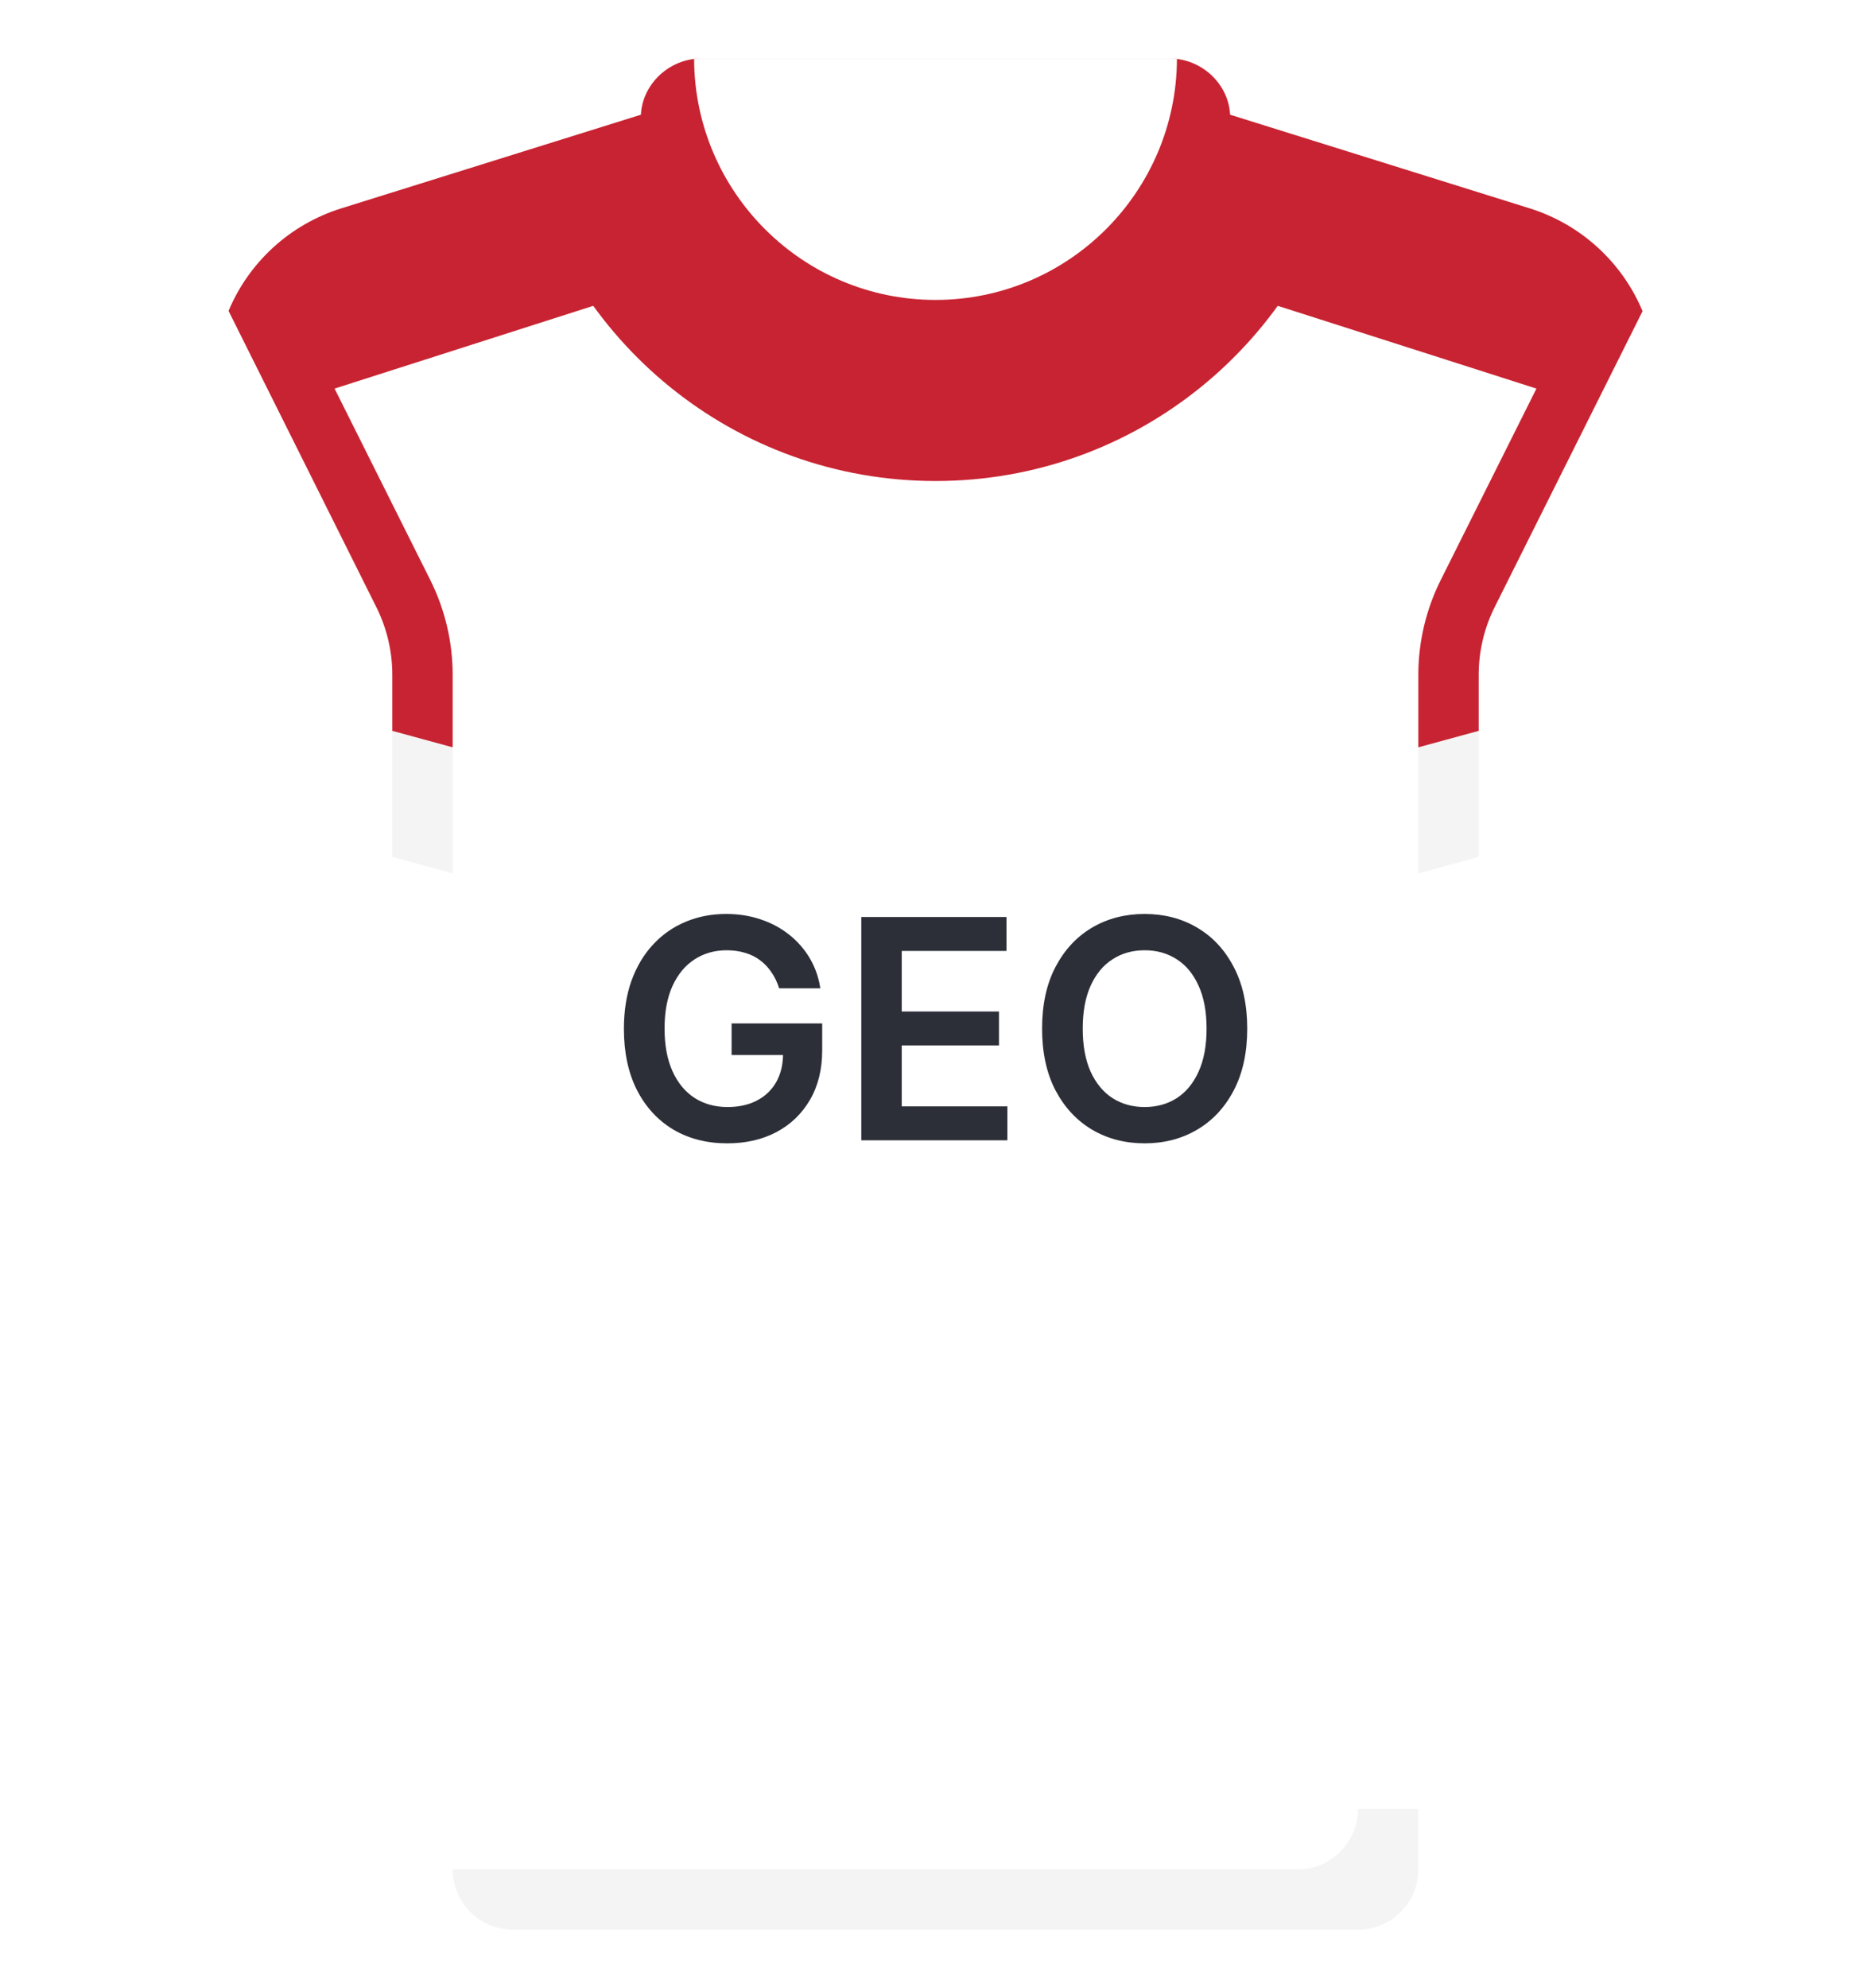
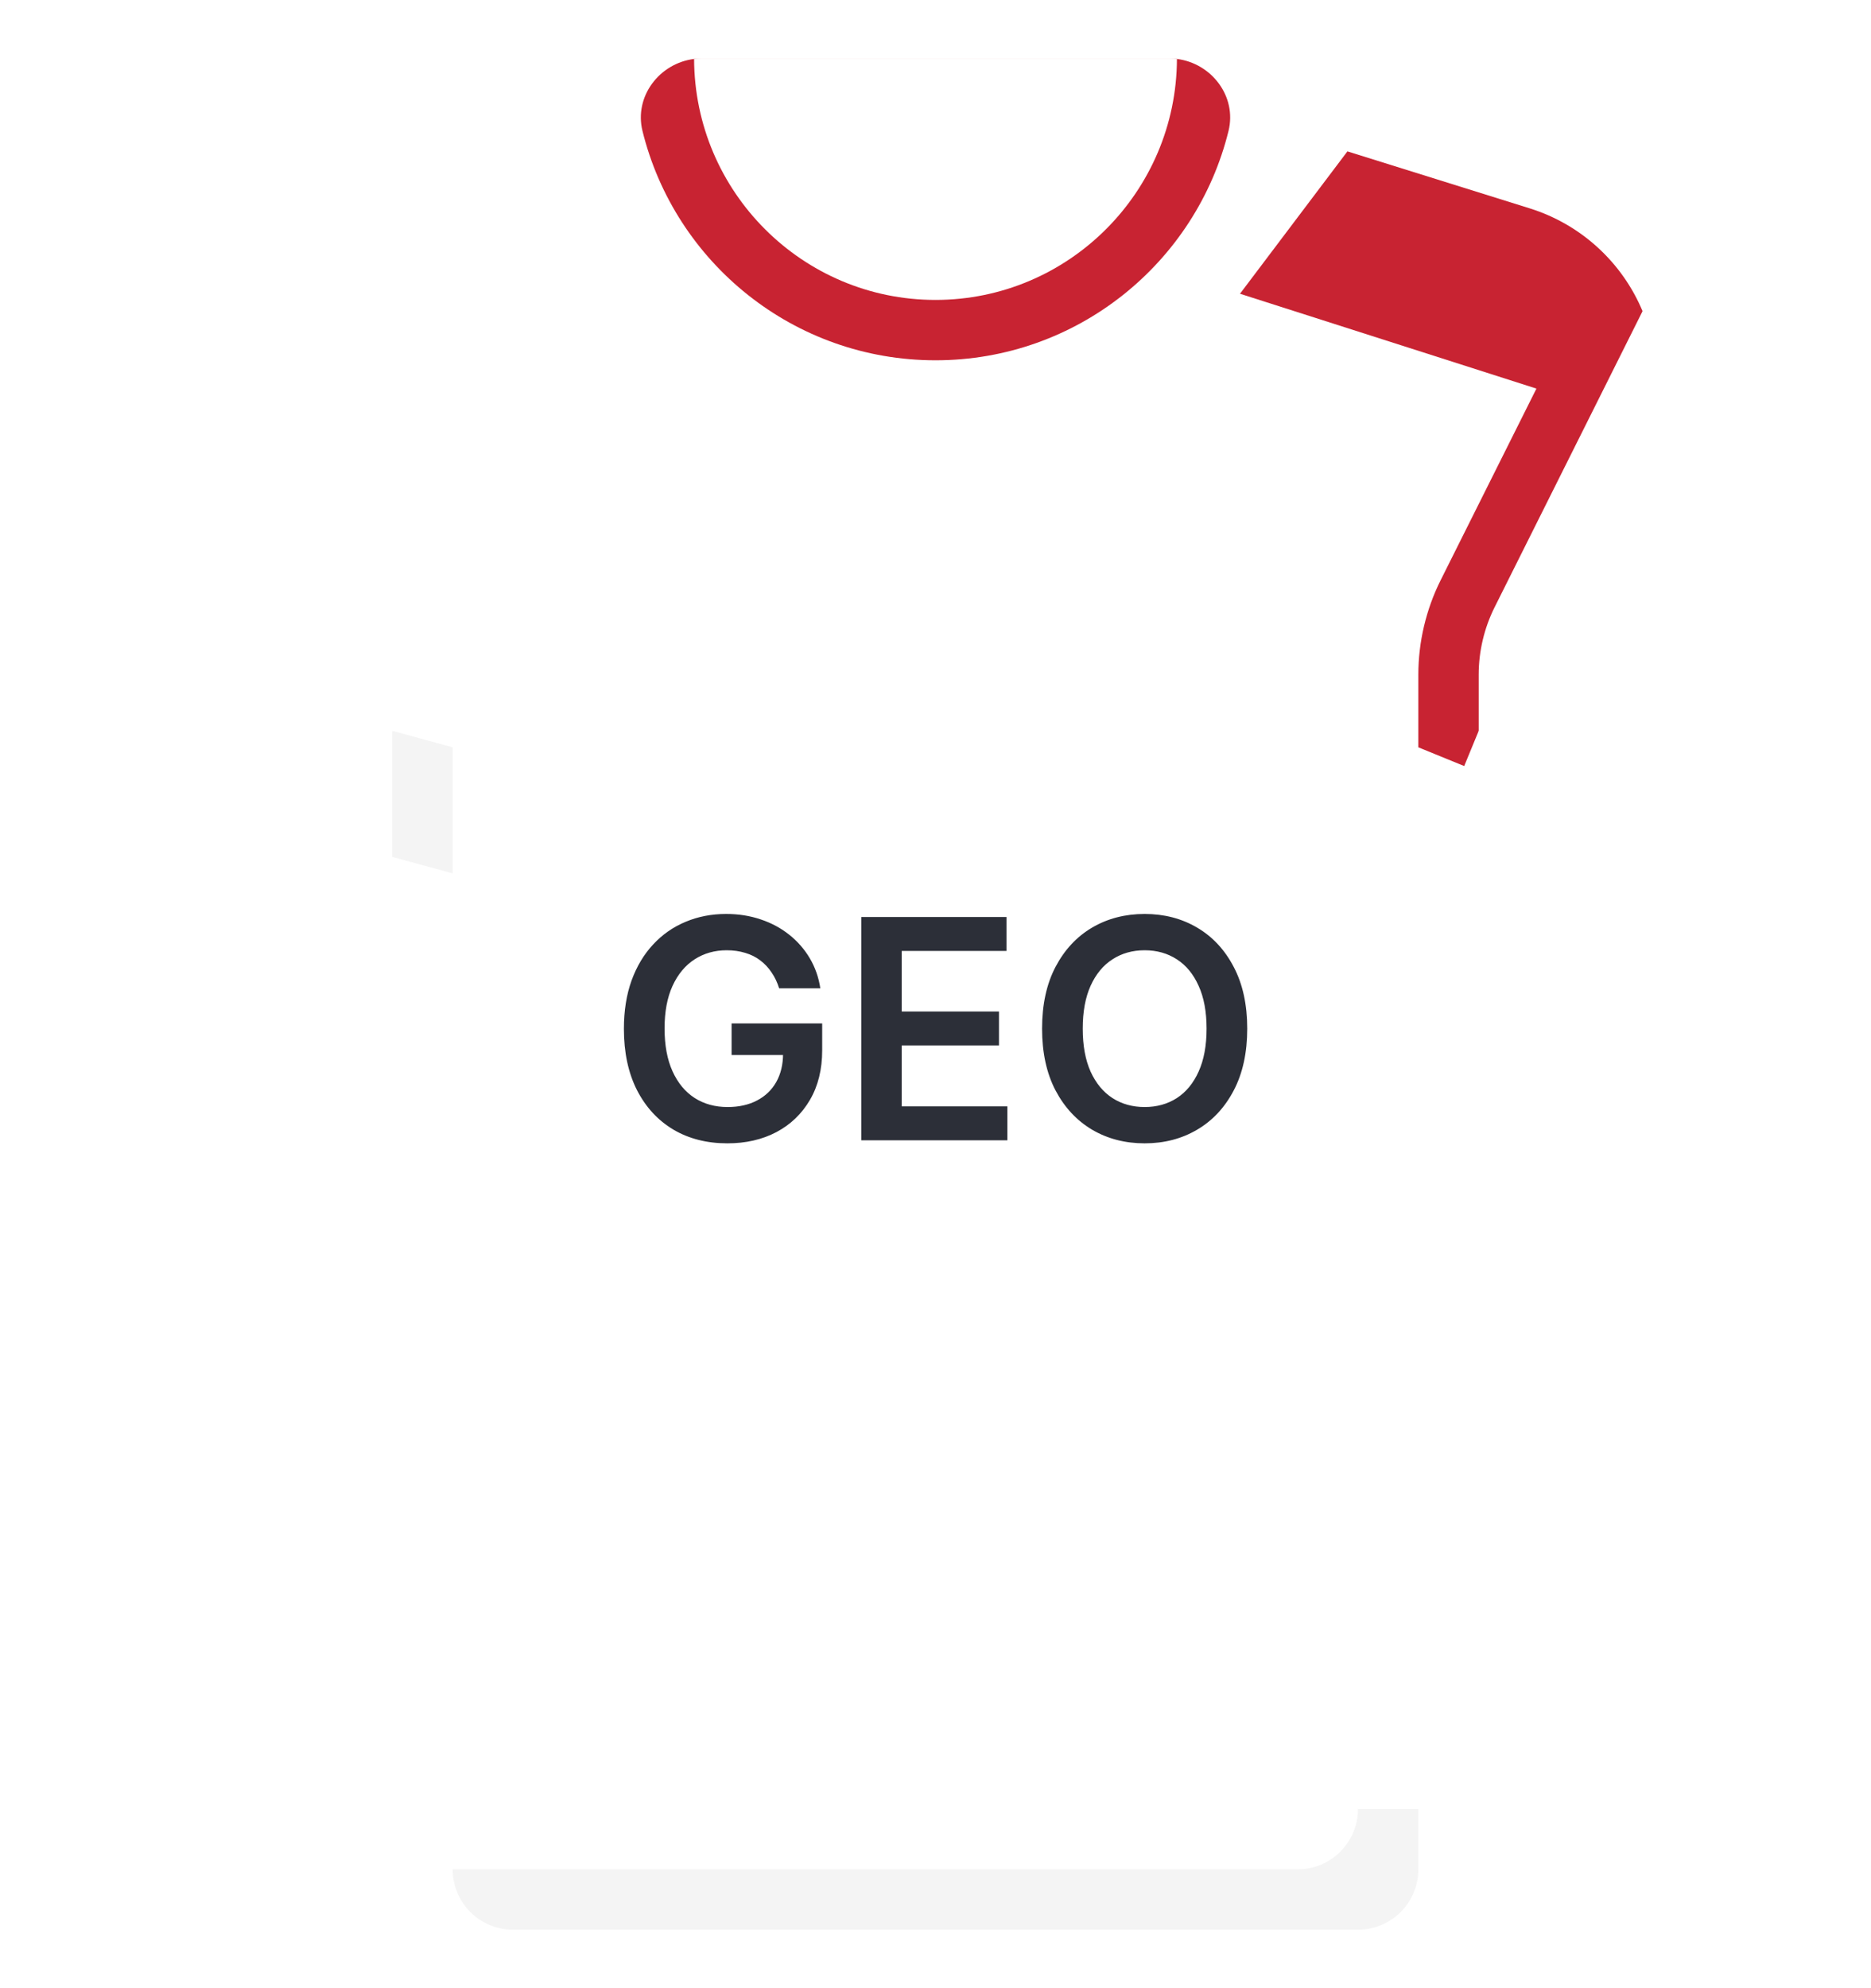
<svg xmlns="http://www.w3.org/2000/svg" width="512" height="544" viewBox="0 0 512 544" fill="none">
  <g filter="url(#filter0_d_69_2288)">
    <path d="M452.157 93.54C451.511 90.635 450.614 87.826 449.487 85.136L313.807 58.748H198.195L62.543 85.071C61.403 87.78 60.496 90.612 59.846 93.54L40.26 181.675L123.873 238.968V494.968L134.568 503.779H376.305L388.131 494.968V238.968L471.744 181.675L452.157 93.54Z" fill="white" />
    <path d="M388.129 184.602V204.479L404.645 211.22V184.602C404.645 178.223 406.153 171.84 409.008 166.134L449.486 85.137C443.898 71.782 432.665 61.402 418.567 56.997L368.72 41.42L339.324 80.374L420.445 106.326L394.234 158.748C390.242 166.731 388.129 175.67 388.129 184.602Z" fill="#C82332" />
-     <path d="M123.872 184.601V204.478L107.356 209.698V184.601C107.356 178.222 105.848 171.839 102.993 166.133L62.543 85.071C68.131 71.716 79.337 61.401 93.435 56.995L143.282 41.418L172.678 80.372L91.556 106.324L117.767 158.746C121.759 166.73 123.872 175.669 123.872 184.601Z" fill="#C82332" />
-     <path d="M313.806 24.258H198.194L143.281 41.418C154.875 93.025 200.893 131.613 256 131.613C311.107 131.613 357.126 93.025 368.719 41.418L313.806 24.258Z" fill="#C82332" />
    <path d="M322.074 16.129L189.941 16.127C180.497 17.292 173.481 26.355 175.815 35.827C184.694 71.86 217.227 98.582 256 98.582C294.773 98.582 327.306 71.86 336.186 35.827C338.52 26.359 331.511 17.3 322.074 16.129Z" fill="#C82332" />
    <path d="M404.644 234.464L463.773 218.338C472.279 216.018 477.463 207.427 475.55 198.821L471.74 181.676L404.644 199.975L397.152 218.17L404.644 234.464Z" fill="white" />
-     <path d="M107.355 234.464L48.226 218.338C39.72 216.018 34.536 207.427 36.449 198.821L40.259 181.676L107.355 199.975L114.801 219.039L107.355 234.464Z" fill="white" />
-     <path d="M404.645 199.973L388.129 204.478V238.968L404.645 234.463V199.973Z" fill="#F4F4F4" />
+     <path d="M107.355 234.464L48.226 218.338C39.72 216.018 34.536 207.427 36.449 198.821L40.259 181.676L107.355 199.975L114.801 219.039Z" fill="white" />
    <path d="M107.355 234.463L123.871 238.968V204.478L107.355 199.973V234.463Z" fill="#F4F4F4" />
    <path d="M320.003 16H191.995C191.29 16 190.621 16.041 189.939 16.126C190.068 52.504 219.591 82.064 255.998 82.064C292.405 82.064 321.942 52.505 322.07 16.127C321.39 16.042 320.707 16 320.003 16Z" fill="white" />
-     <path d="M123.871 494.969V511.485L134.783 520.504H376.737L371.613 494.969H123.871Z" fill="white" />
    <path d="M140.387 528.001H371.613C380.735 528.001 388.129 520.606 388.129 511.485V494.969H371.613C371.613 504.091 364.218 511.485 355.097 511.485H123.871C123.871 520.606 131.266 528.001 140.387 528.001Z" fill="#F4F4F4" />
    <path d="M213.21 270.418C212.712 268.807 212.026 267.365 211.151 266.092C210.296 264.8 209.262 263.696 208.049 262.781C206.856 261.866 205.484 261.18 203.933 260.723C202.381 260.246 200.691 260.007 198.862 260.007C195.58 260.007 192.657 260.832 190.092 262.483C187.526 264.134 185.508 266.56 184.036 269.761C182.585 272.943 181.859 276.821 181.859 281.395C181.859 286.009 182.585 289.916 184.036 293.118C185.488 296.32 187.506 298.756 190.092 300.426C192.677 302.077 195.68 302.902 199.1 302.902C202.202 302.902 204.887 302.305 207.154 301.112C209.441 299.919 211.201 298.229 212.434 296.041C213.667 293.834 214.283 291.249 214.283 288.286L216.789 288.673H200.204V280.023H224.992V287.361C224.992 292.591 223.879 297.115 221.651 300.933C219.424 304.751 216.362 307.695 212.464 309.763C208.566 311.811 204.092 312.835 199.04 312.835C193.413 312.835 188.471 311.572 184.215 309.047C179.979 306.501 176.668 302.892 174.282 298.219C171.915 293.526 170.732 287.957 170.732 281.514C170.732 276.582 171.428 272.178 172.82 268.3C174.232 264.422 176.201 261.131 178.727 258.426C181.252 255.702 184.215 253.634 187.616 252.222C191.016 250.79 194.715 250.074 198.712 250.074C202.093 250.074 205.245 250.571 208.168 251.565C211.092 252.54 213.687 253.932 215.954 255.741C218.241 257.551 220.12 259.699 221.592 262.185C223.063 264.67 224.028 267.415 224.485 270.418H213.21ZM235.694 312V250.909H275.426V260.186H246.76V276.771H273.368V286.048H246.76V302.723H275.665V312H235.694ZM341.305 281.455C341.305 288.037 340.072 293.675 337.606 298.368C335.16 303.041 331.819 306.621 327.583 309.107C323.368 311.592 318.585 312.835 313.235 312.835C307.886 312.835 303.093 311.592 298.858 309.107C294.642 306.601 291.301 303.011 288.835 298.338C286.389 293.645 285.166 288.017 285.166 281.455C285.166 274.872 286.389 269.244 288.835 264.571C291.301 259.878 294.642 256.288 298.858 253.803C303.093 251.317 307.886 250.074 313.235 250.074C318.585 250.074 323.368 251.317 327.583 253.803C331.819 256.288 335.16 259.878 337.606 264.571C340.072 269.244 341.305 274.872 341.305 281.455ZM330.179 281.455C330.179 276.821 329.453 272.913 328.001 269.732C326.569 266.53 324.581 264.114 322.035 262.483C319.49 260.832 316.556 260.007 313.235 260.007C309.914 260.007 306.981 260.832 304.436 262.483C301.89 264.114 299.892 266.53 298.44 269.732C297.008 272.913 296.292 276.821 296.292 281.455C296.292 286.088 297.008 290.006 298.44 293.207C299.892 296.389 301.89 298.805 304.436 300.456C306.981 302.087 309.914 302.902 313.235 302.902C316.556 302.902 319.49 302.087 322.035 300.456C324.581 298.805 326.569 296.389 328.001 293.207C329.453 290.006 330.179 286.088 330.179 281.455Z" fill="#2C2F38" />
  </g>
  <defs>
    <filter id="filter0_d_69_2288" x="20.053" y="0" width="471.895" height="544" filterUnits="userSpaceOnUse" color-interpolation-filters="sRGB">
      <feFlood flood-opacity="0" result="BackgroundImageFix" />
      <feColorMatrix in="SourceAlpha" type="matrix" values="0 0 0 0 0 0 0 0 0 0 0 0 0 0 0 0 0 0 127 0" result="hardAlpha" />
      <feOffset />
      <feGaussianBlur stdDeviation="8" />
      <feComposite in2="hardAlpha" operator="out" />
      <feColorMatrix type="matrix" values="0 0 0 0 0 0 0 0 0 0 0 0 0 0 0 0 0 0 0.25 0" />
      <feBlend mode="normal" in2="BackgroundImageFix" result="effect1_dropShadow_69_2288" />
      <feBlend mode="normal" in="SourceGraphic" in2="effect1_dropShadow_69_2288" result="shape" />
    </filter>
  </defs>
</svg>